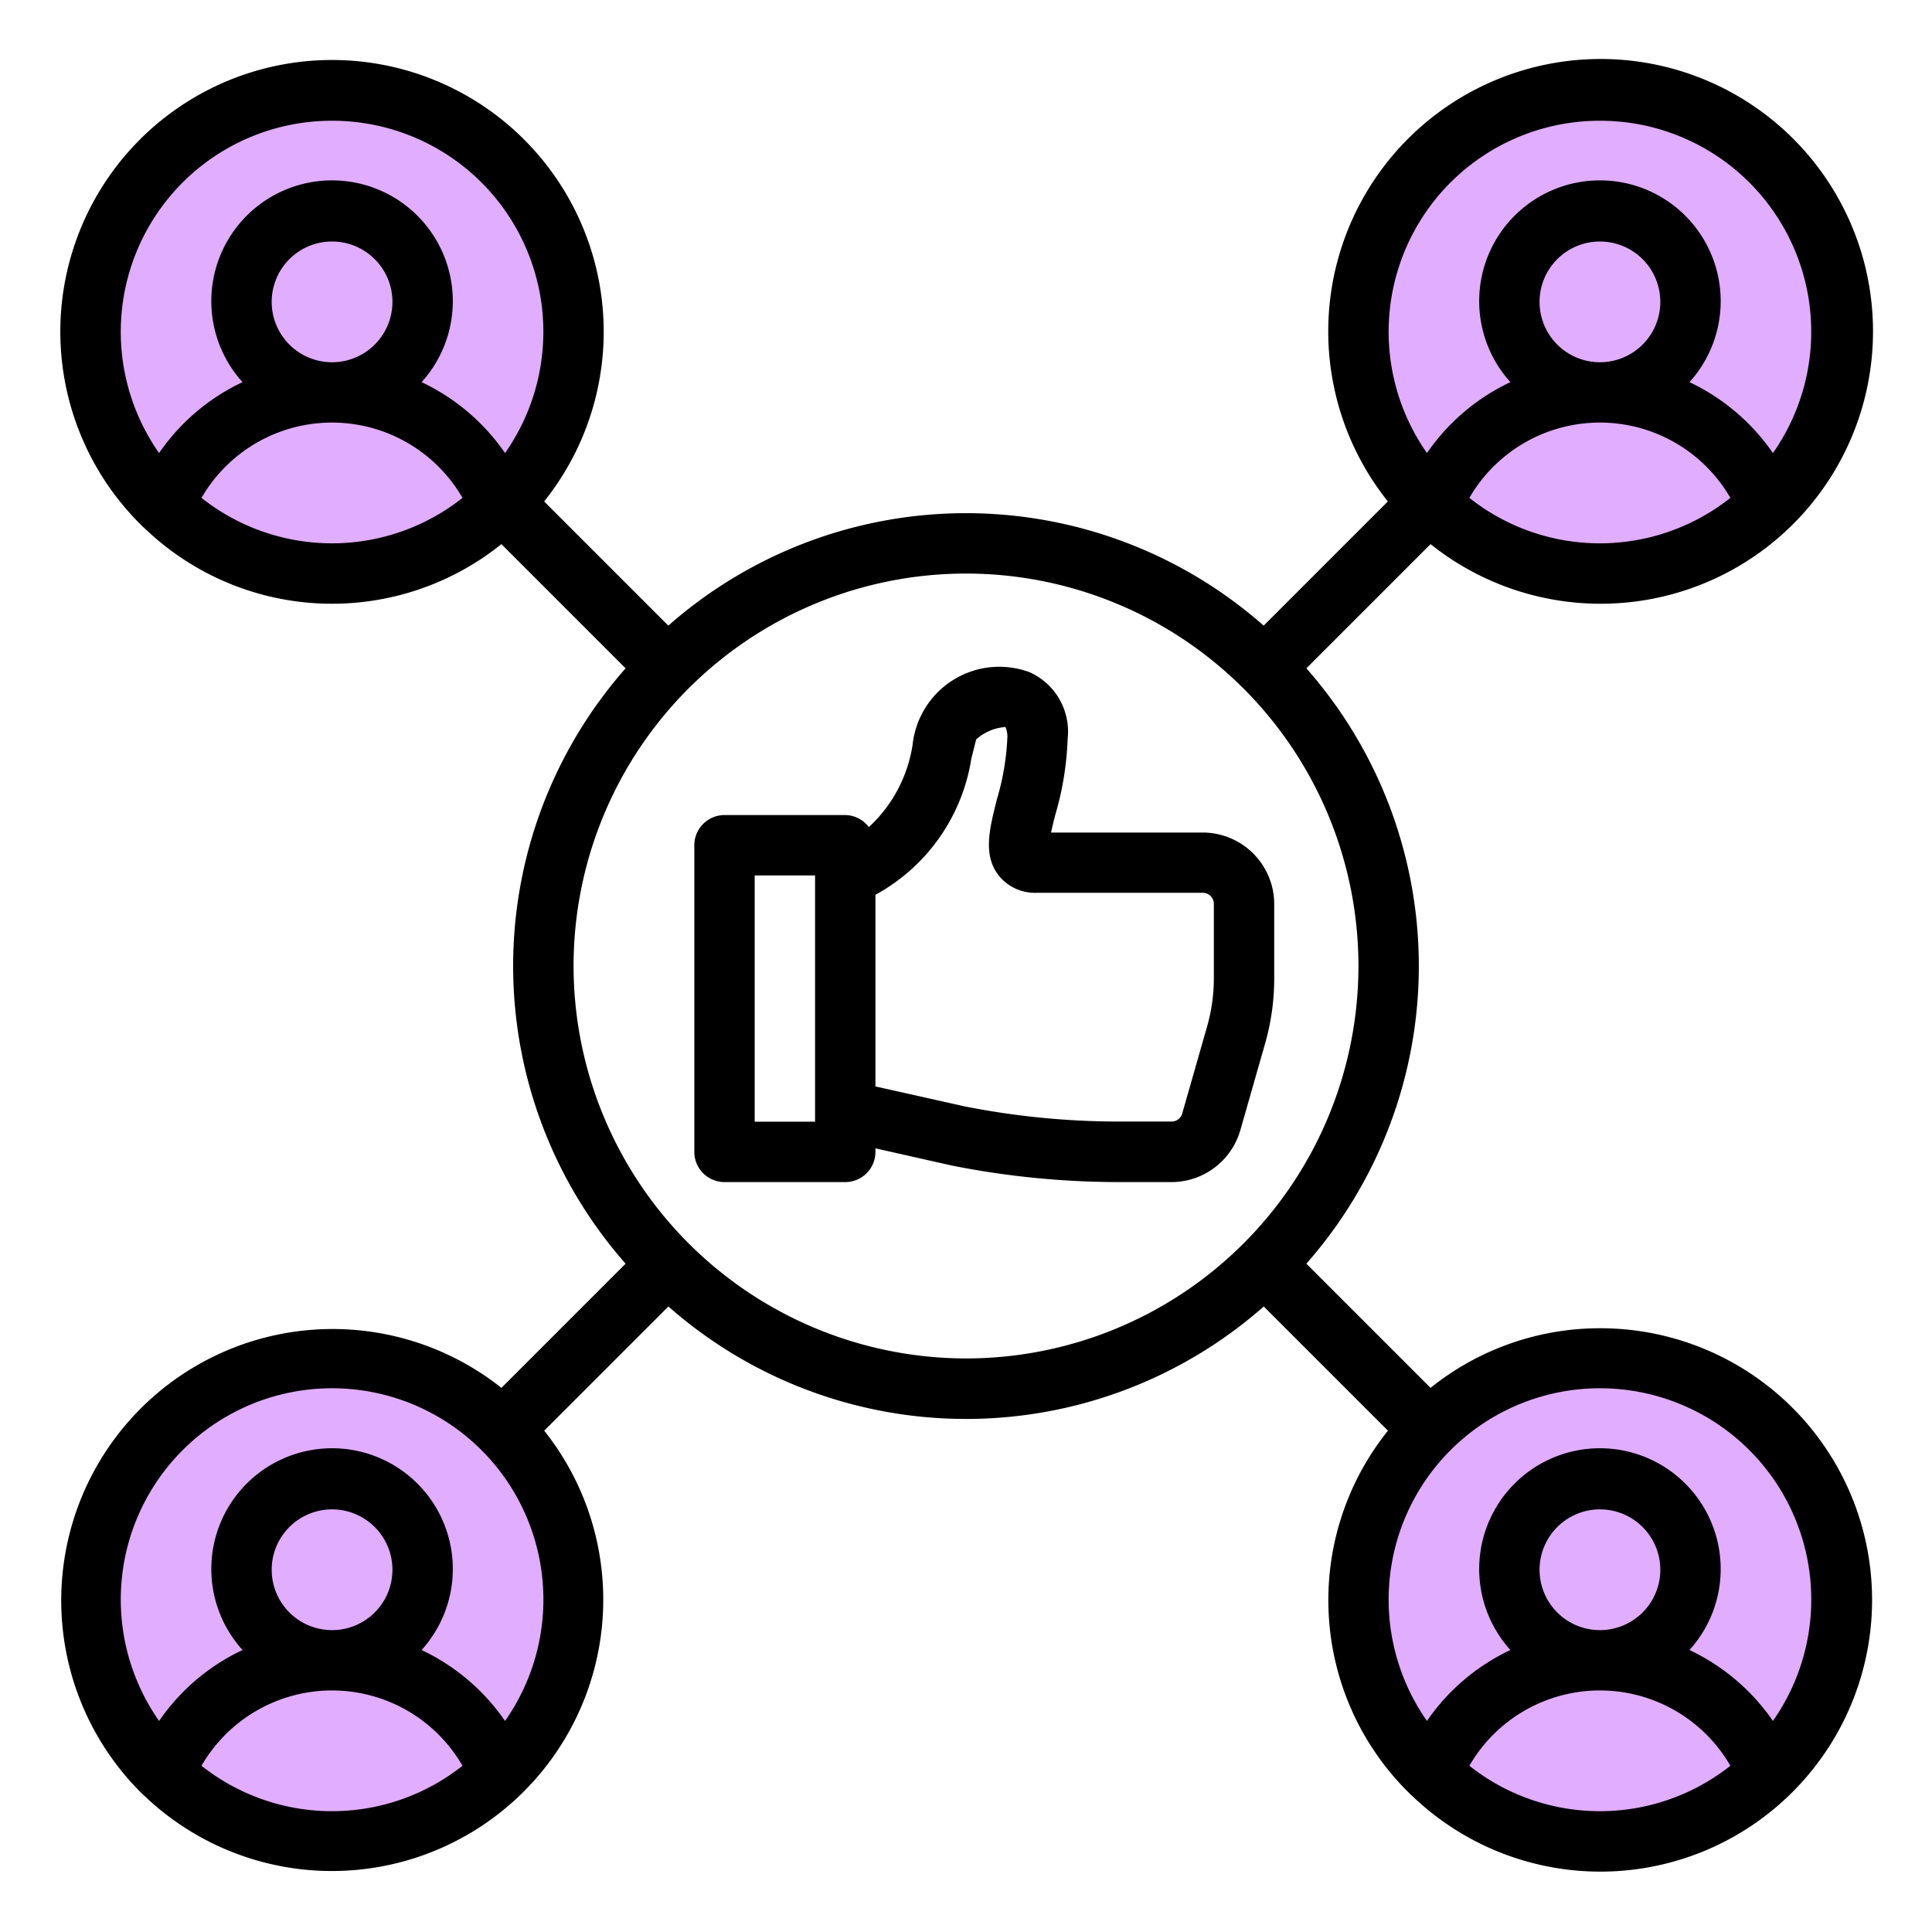
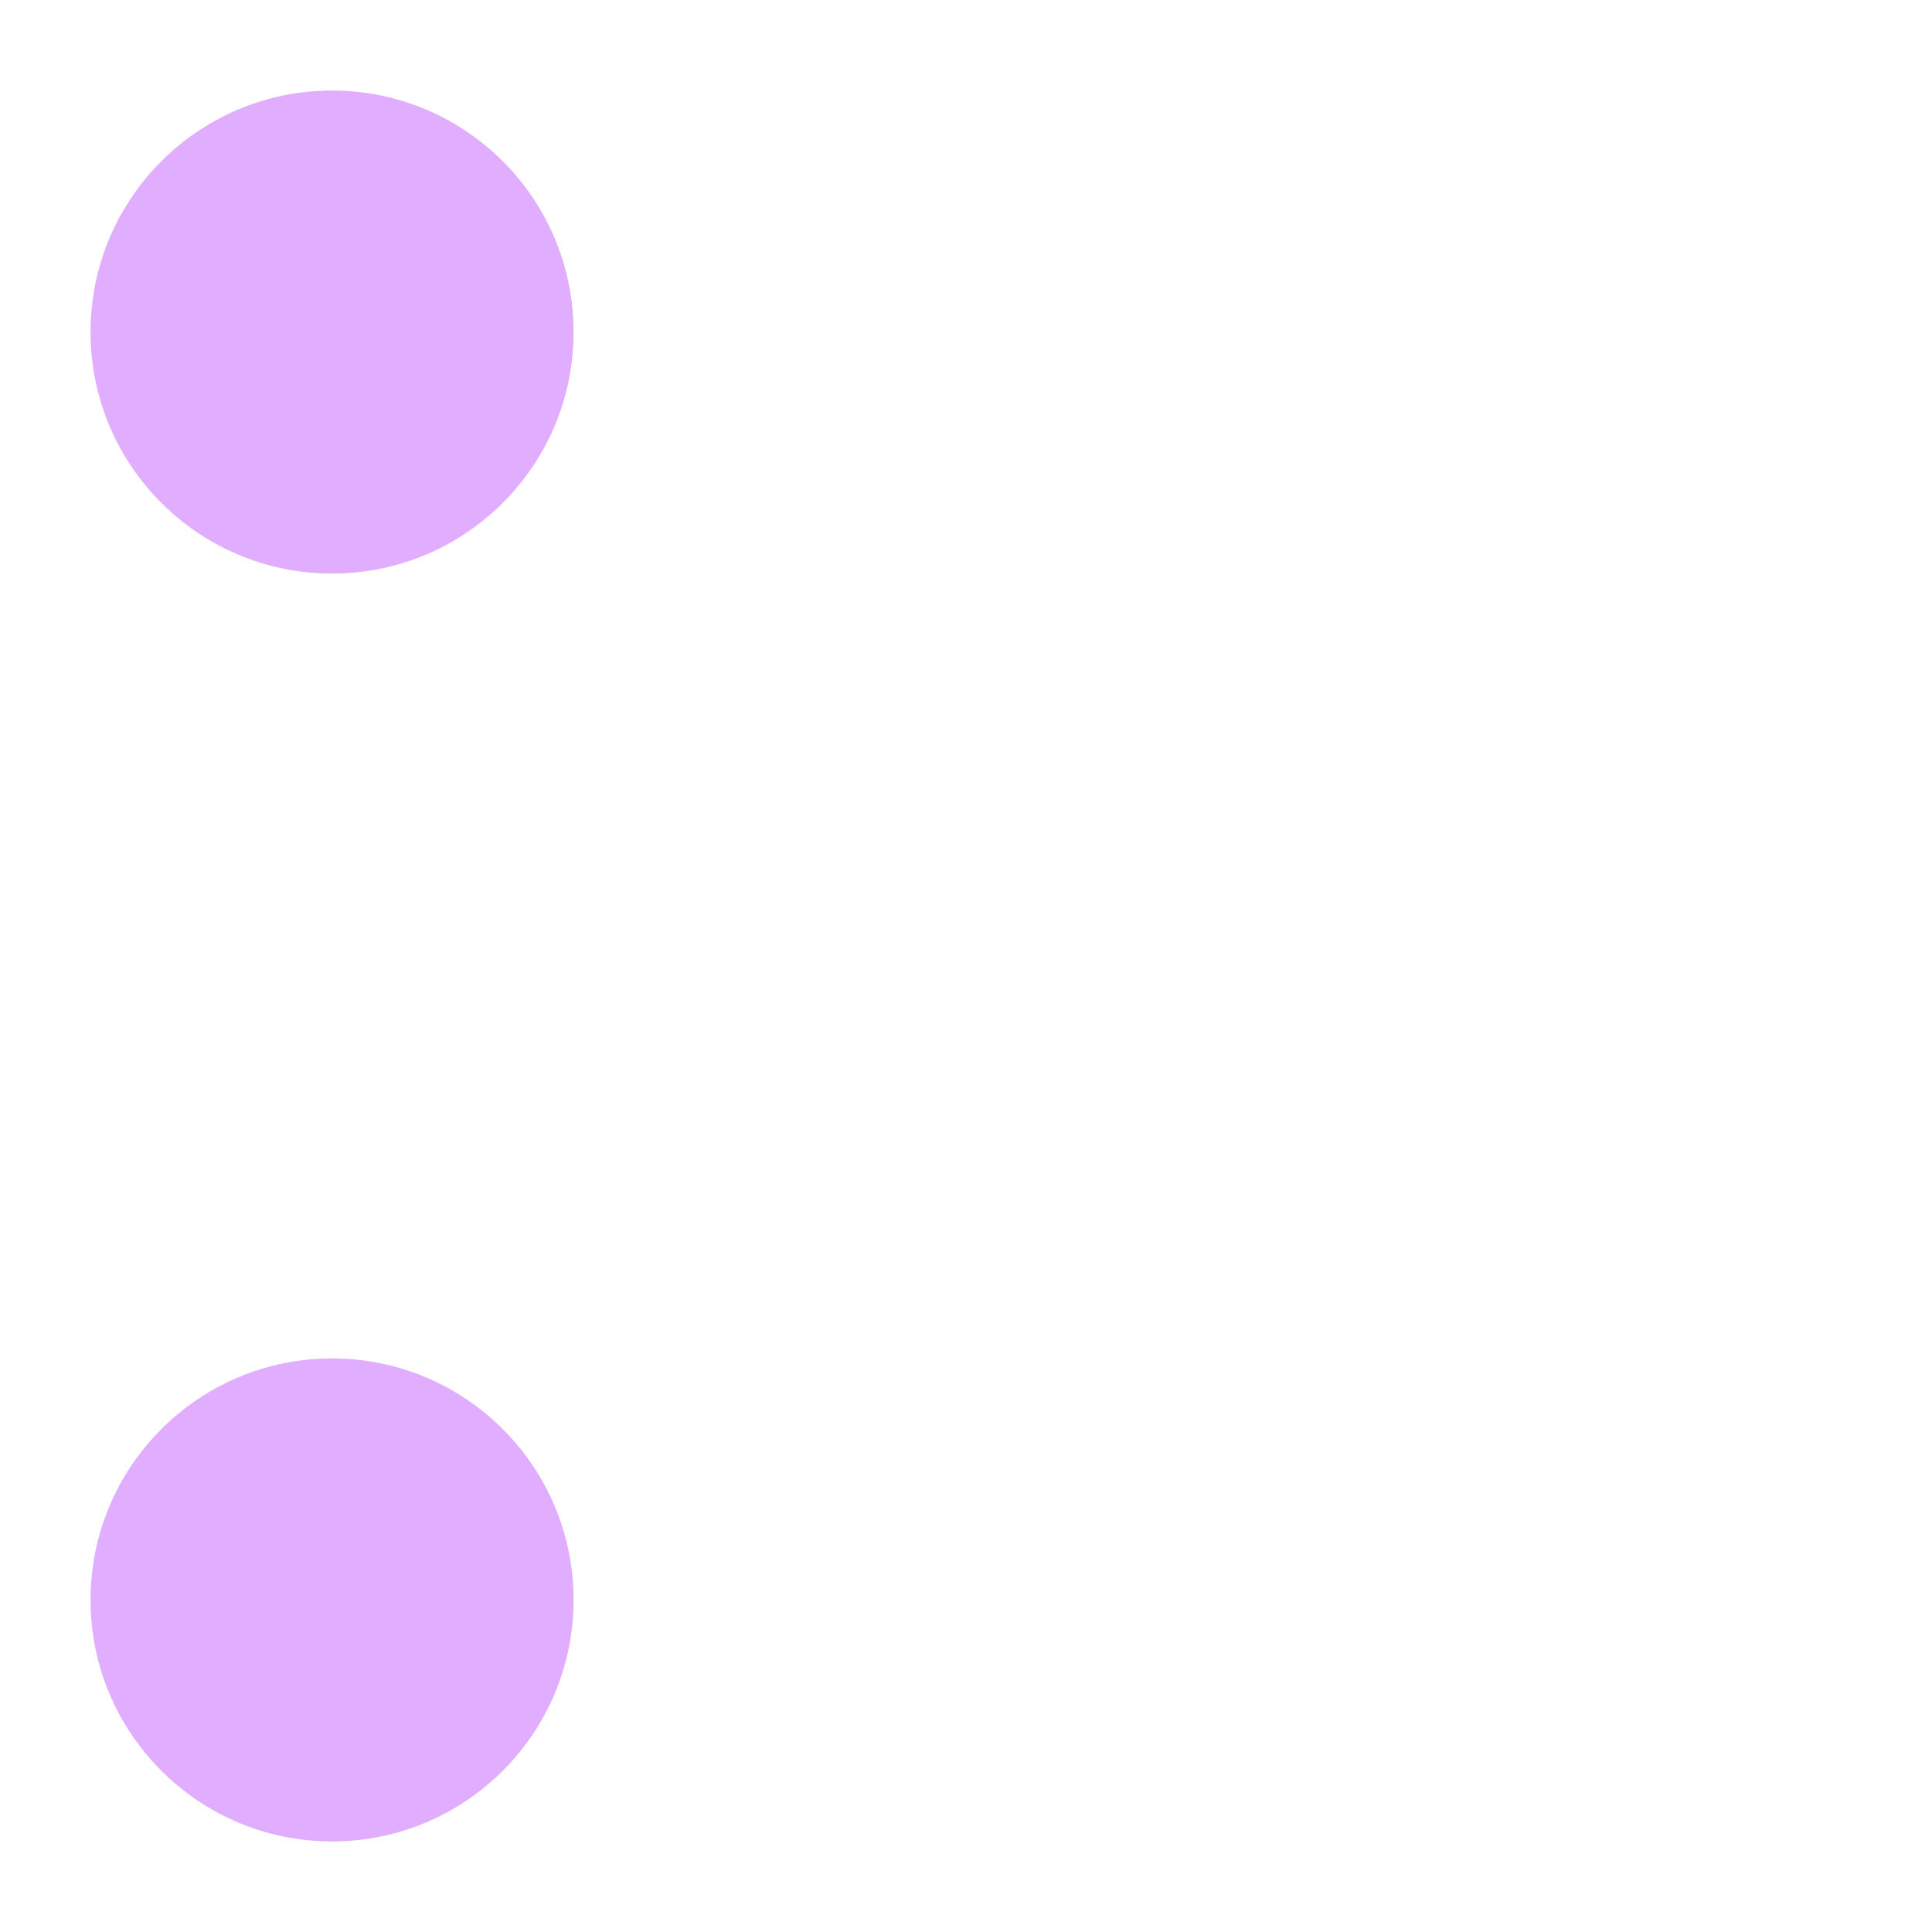
<svg xmlns="http://www.w3.org/2000/svg" height="64" viewBox="0 0 64 64" width="64" style="max-width: 100%; max-height: 320px;">
  <defs>
    <style>
      .cls-1 {
        fill: #42b9cc;
      }
    </style>
  </defs>
  <title />
  <g data-name="digital campaign-seo marketing-share" id="digital_campaign-seo_marketing-share">
    <circle class="cls-1" cx="11" cy="11" r="8" style="fill: rgb(225, 173, 255);" />
-     <circle class="cls-1" cx="53" cy="11" r="8" style="fill: rgb(225, 173, 255);" />
-     <circle class="cls-1" cx="53" cy="53" r="8" style="fill: rgb(225, 173, 255);" />
    <circle class="cls-1" cx="11" cy="53" r="8" style="fill: rgb(225, 173, 255);" />
    <g>
-       <path d="M42.21,32.41V29.947a2.371,2.371,0,0,0-2.368-2.368H34.817c.042-.2.1-.428.15-.62a10.1,10.1,0,0,0,.4-2.485,2.155,2.155,0,0,0-1.262-2.207,2.888,2.888,0,0,0-3.873,2.4A4.673,4.673,0,0,1,28.78,27.4.982.982,0,0,0,28,27H24a1,1,0,0,0-1,1V38.158a1,1,0,0,0,1,1h4a1,1,0,0,0,1-1V38.04l2.515.567a28.412,28.412,0,0,0,5.564.551H38.81a2.377,2.377,0,0,0,2.277-1.717l.822-2.875A7.838,7.838,0,0,0,42.21,32.41ZM27,37.158H25V29h2v8.158ZM40.21,32.41a5.844,5.844,0,0,1-.225,1.6l-.822,2.876a.368.368,0,0,1-.354.267H37.079a26.392,26.392,0,0,1-5.147-.507L29,35.99V29.641a6.239,6.239,0,0,0,3.175-4.5c.064-.256.151-.606.163-.649a1.638,1.638,0,0,1,.969-.409.8.8,0,0,1,.061.386,8.392,8.392,0,0,1-.339,1.991c-.254,1-.474,1.862.054,2.542a1.543,1.543,0,0,0,1.285.572h5.474a.368.368,0,0,1,.368.368Z" />
-       <path d="M53,44a8.951,8.951,0,0,0-5.611,1.975l-4.114-4.114a14.914,14.914,0,0,0,0-19.722l4.114-4.114a9.023,9.023,0,1,0-1.414-1.414l-4.114,4.114a14.914,14.914,0,0,0-19.722,0l-4.114-4.114a9,9,0,1,0-13.319.811.964.964,0,0,0,.078.071,8.958,8.958,0,0,0,11.826.532l4.114,4.114a14.914,14.914,0,0,0,0,19.722l-4.114,4.114a8.991,8.991,0,0,0-11.9,13.447.964.964,0,0,0,.078.071,8.989,8.989,0,0,0,13.24-12.1l4.114-4.114a14.914,14.914,0,0,0,19.722,0l4.114,4.114a8.966,8.966,0,0,0,.731,12.033.964.964,0,0,0,.078.071A9,9,0,1,0,53,44ZM48.675,16.493a4.993,4.993,0,0,1,8.646,0,6.96,6.96,0,0,1-8.646,0ZM51,10a2,2,0,1,1,2,2A2,2,0,0,1,51,10Zm2-6a6.991,6.991,0,0,1,5.73,11.008,6.973,6.973,0,0,0-2.764-2.349,4,4,0,1,0-5.932,0,6.941,6.941,0,0,0-2.764,2.349A6.991,6.991,0,0,1,53,4ZM11,4a6.991,6.991,0,0,1,5.73,11.008,6.973,6.973,0,0,0-2.764-2.349,4,4,0,1,0-5.932,0,6.941,6.941,0,0,0-2.764,2.349A6.991,6.991,0,0,1,11,4ZM9,10a2,2,0,1,1,2,2A2,2,0,0,1,9,10ZM6.675,16.493a4.993,4.993,0,0,1,8.646,0,6.96,6.96,0,0,1-8.646,0Zm0,42a4.993,4.993,0,0,1,8.646,0,6.96,6.96,0,0,1-8.646,0ZM9,52a2,2,0,1,1,2,2A2,2,0,0,1,9,52Zm7.73,5.008a6.973,6.973,0,0,0-2.764-2.349,4,4,0,1,0-5.932,0,6.941,6.941,0,0,0-2.764,2.349,7,7,0,1,1,11.461,0ZM19,32A13,13,0,1,1,32,45,13.014,13.014,0,0,1,19,32ZM48.675,58.493a4.993,4.993,0,0,1,8.646,0,6.96,6.96,0,0,1-8.646,0ZM51,52a2,2,0,1,1,2,2A2,2,0,0,1,51,52Zm7.73,5.008a6.973,6.973,0,0,0-2.764-2.349,4,4,0,1,0-5.932,0,6.941,6.941,0,0,0-2.764,2.349,7,7,0,1,1,11.461,0Z" />
-     </g>
+       </g>
  </g>
</svg>